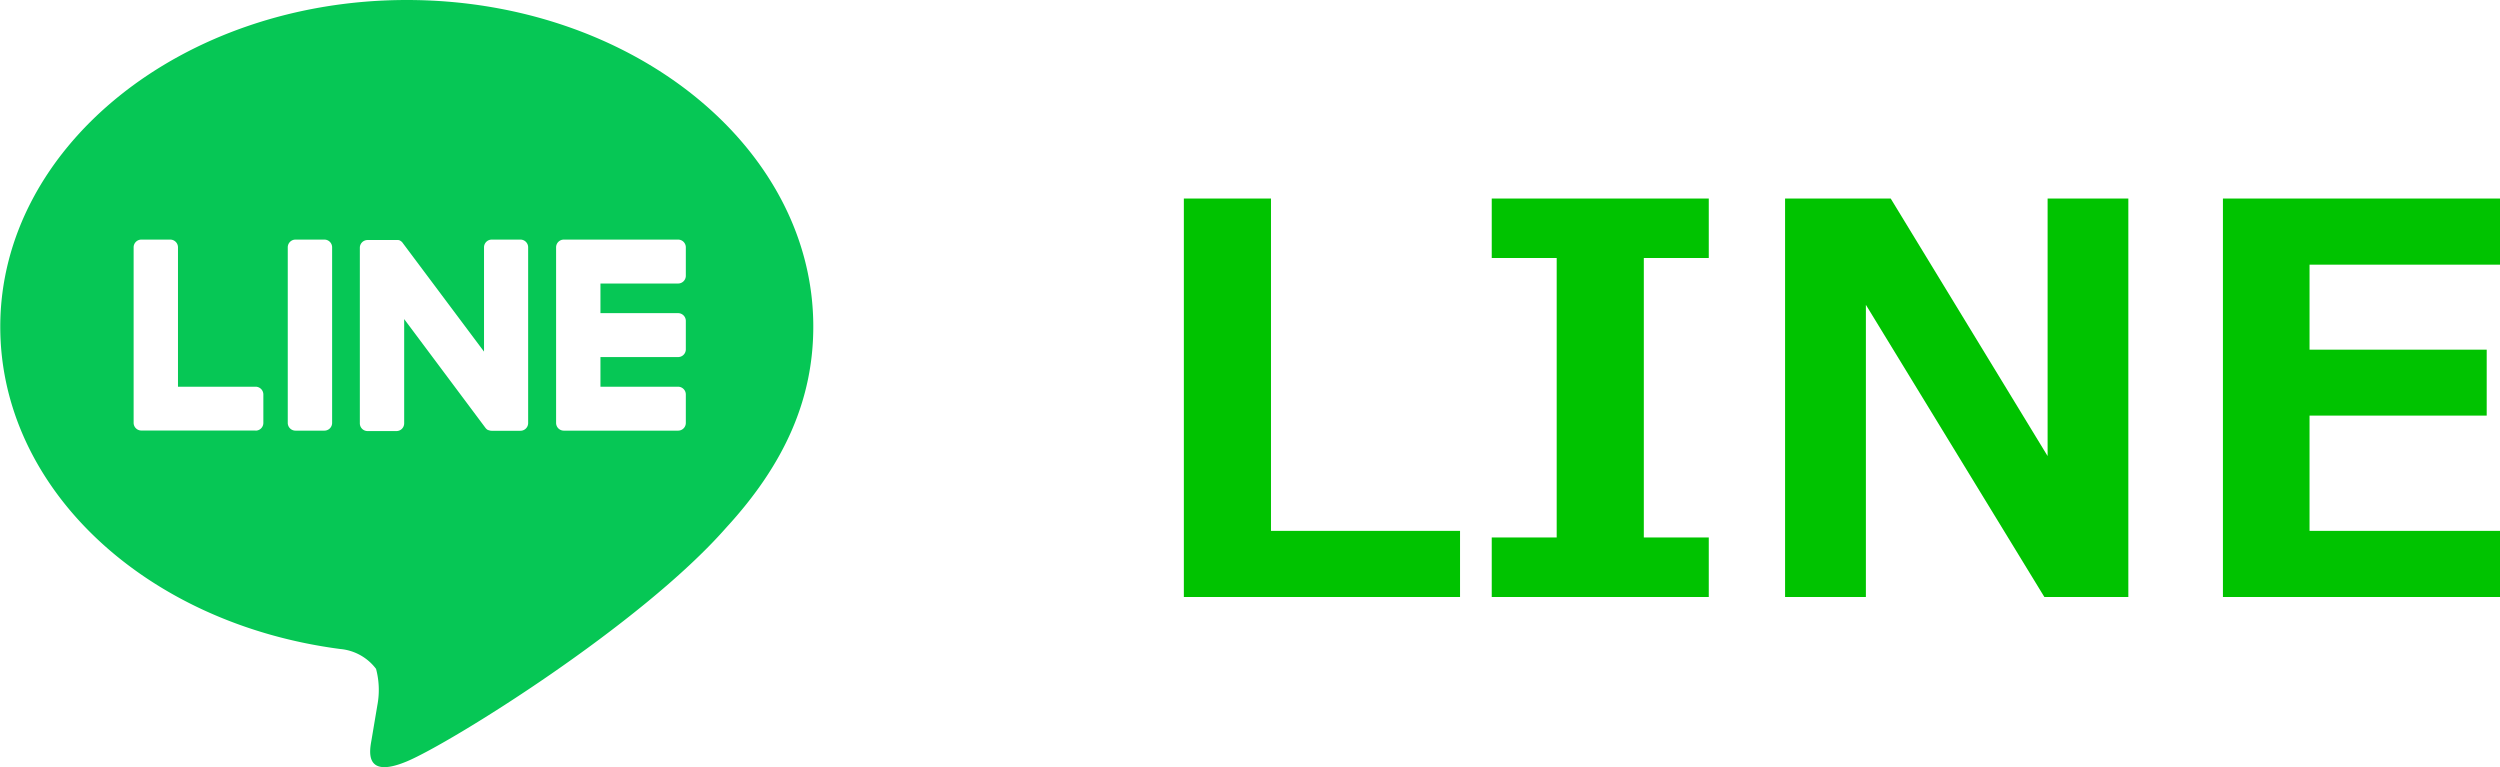
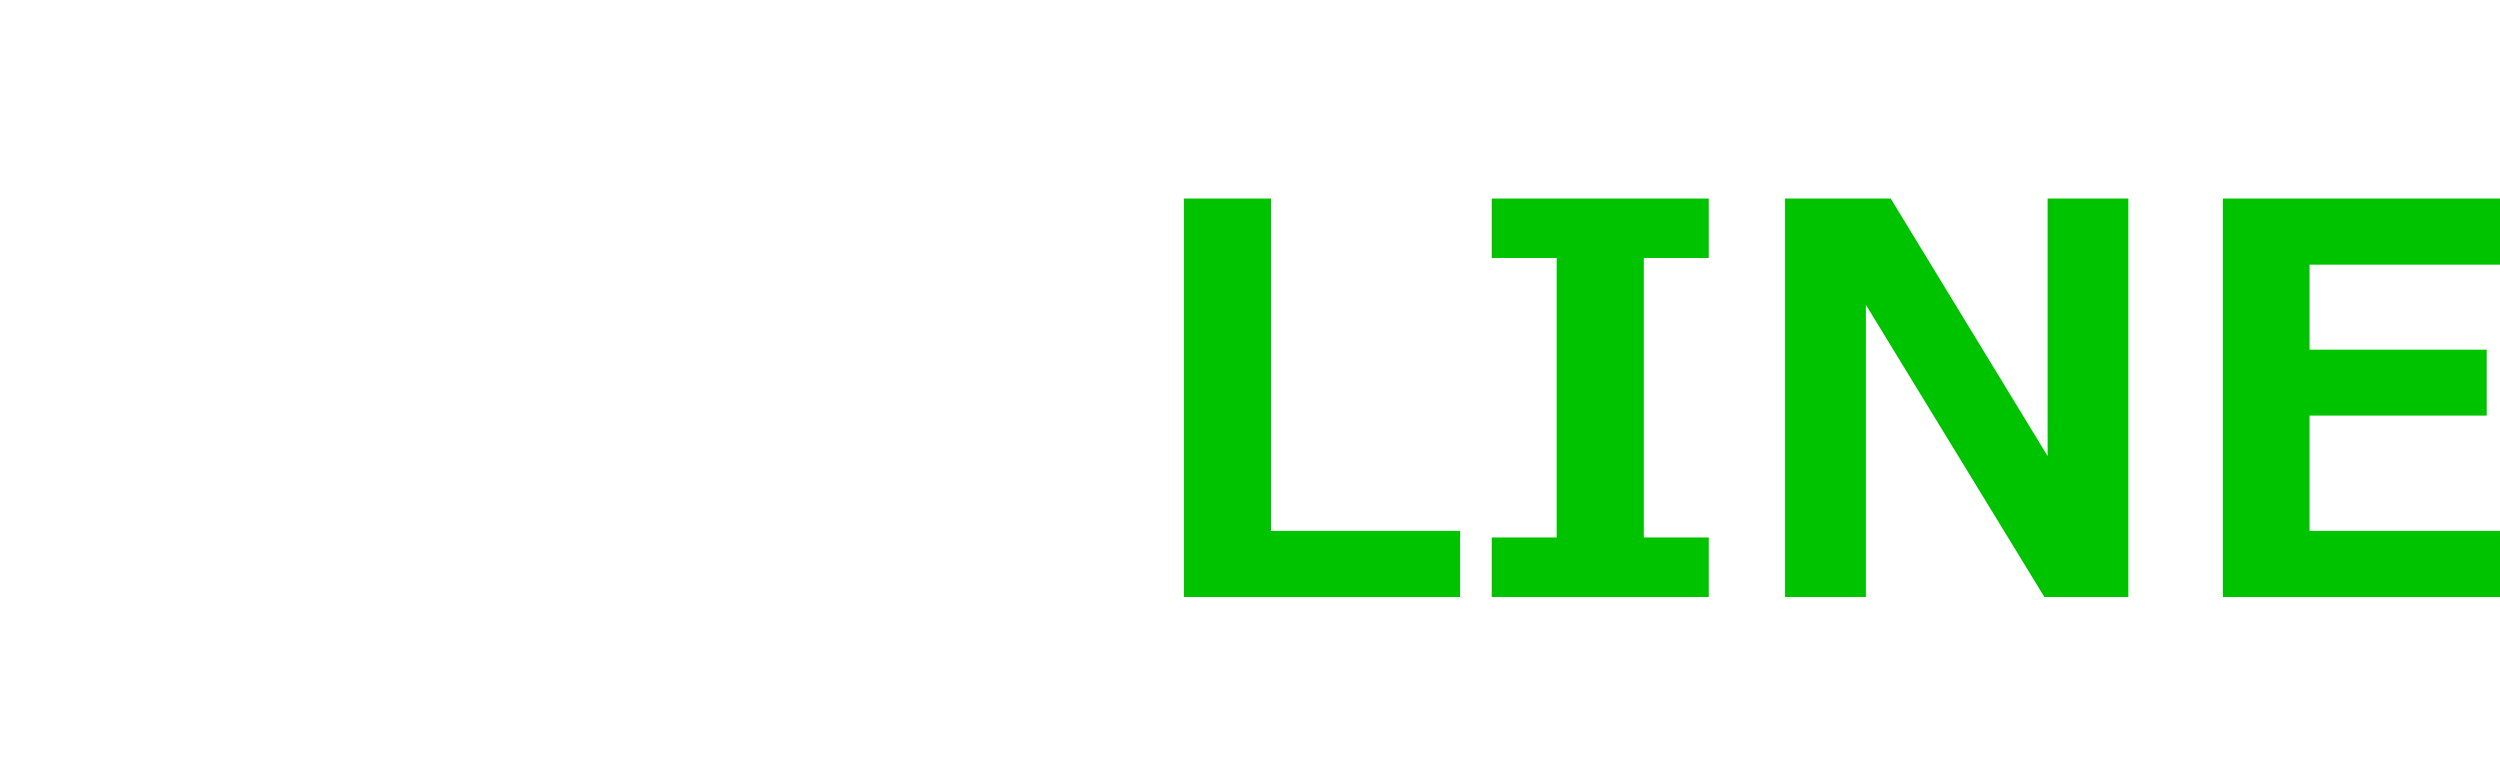
<svg xmlns="http://www.w3.org/2000/svg" id="ico_sns_line_sp.svg" width="110.812" height="34" viewBox="0 0 110.812 34">
  <defs>
    <style>
      .cls-1 {
        fill: #00c300;
      }

      .cls-1, .cls-2 {
        fill-rule: evenodd;
      }

      .cls-2 {
        fill: #06c755;
      }
    </style>
  </defs>
  <path id="LINE" class="cls-1" d="M138.685,575.531h-8.38V560.8h-3.862v17.661h12.242v-2.93Zm11.025,0.293h-2.879V563.437h2.879V560.8h-9.62v2.637h2.879v12.387H140.09v2.637h9.62v-2.637Zm18.6-15.024h-3.581v11.415L157.774,560.8h-4.682v17.661h3.582v-12.95l7.911,12.95h3.722V560.8Zm16.479,14.731h-8.45v-5.109h7.853V567.5h-7.853V563.73h8.45V560.8H172.5v17.661h12.289v-2.93Z" transform="translate(-73.969 -552)" />
-   <path id="シェイプ_2" data-name="シェイプ 2" class="cls-2" d="M110.018,566.478C110.018,558.493,101.935,552,92,552s-18.019,6.5-18.019,14.481c0,7.158,6.41,13.153,15.069,14.286a2.236,2.236,0,0,1,1.587.88,3.631,3.631,0,0,1,.058,1.613s-0.212,1.259-.257,1.528c-0.079.45-.362,1.764,1.561,0.962s10.376-6.051,14.157-10.36h0C108.767,572.551,110.018,569.673,110.018,566.478Zm-5.994,4.61H98.962a0.342,0.342,0,0,1-.344-0.341v0h0v-7.774h0V562.96a0.342,0.342,0,0,1,.344-0.34h5.062a0.343,0.343,0,0,1,.344.34v1.266a0.343,0.343,0,0,1-.344.341h-3.44v1.313h3.44a0.344,0.344,0,0,1,.344.341v1.265a0.342,0.342,0,0,1-.344.341h-3.44v1.314h3.44a0.344,0.344,0,0,1,.344.341v1.265A0.342,0.342,0,0,1,104.024,571.088Zm-18.726,0a0.342,0.342,0,0,0,.344-0.341v-1.265a0.344,0.344,0,0,0-.344-0.341h-3.44V562.96a0.343,0.343,0,0,0-.344-0.34H80.236a0.342,0.342,0,0,0-.344.34v7.782h0v0a0.342,0.342,0,0,0,.344.341H85.3Zm3.047-8.468H87.068a0.342,0.342,0,0,0-.344.34v7.787a0.342,0.342,0,0,0,.344.341h1.278a0.342,0.342,0,0,0,.344-0.341V562.96A0.342,0.342,0,0,0,88.346,562.62Zm8.7,0H95.767a0.342,0.342,0,0,0-.344.34v4.625l-3.6-4.811a0.4,0.4,0,0,0-.027-0.036l0,0-0.021-.021-0.007-.006a0.175,0.175,0,0,0-.019-0.015l-0.009-.008-0.018-.012-0.011-.006-0.019-.01a0.054,0.054,0,0,0-.011-0.006l-0.02-.009-0.011,0-0.021-.006-0.012,0-0.02,0-0.015,0-0.019,0h-1.3a0.342,0.342,0,0,0-.344.34v7.787a0.342,0.342,0,0,0,.344.341H91.54a0.342,0.342,0,0,0,.344-0.341v-4.623l3.6,4.818a0.345,0.345,0,0,0,.089.085l0,0,0.022,0.013,0.01,0,0.017,0.008,0.017,0.007,0.011,0,0.024,0.008h0a0.335,0.335,0,0,0,.09.012h1.271a0.342,0.342,0,0,0,.344-0.341V562.96A0.342,0.342,0,0,0,97.045,562.62Z" transform="translate(-73.969 -552)" />
</svg>